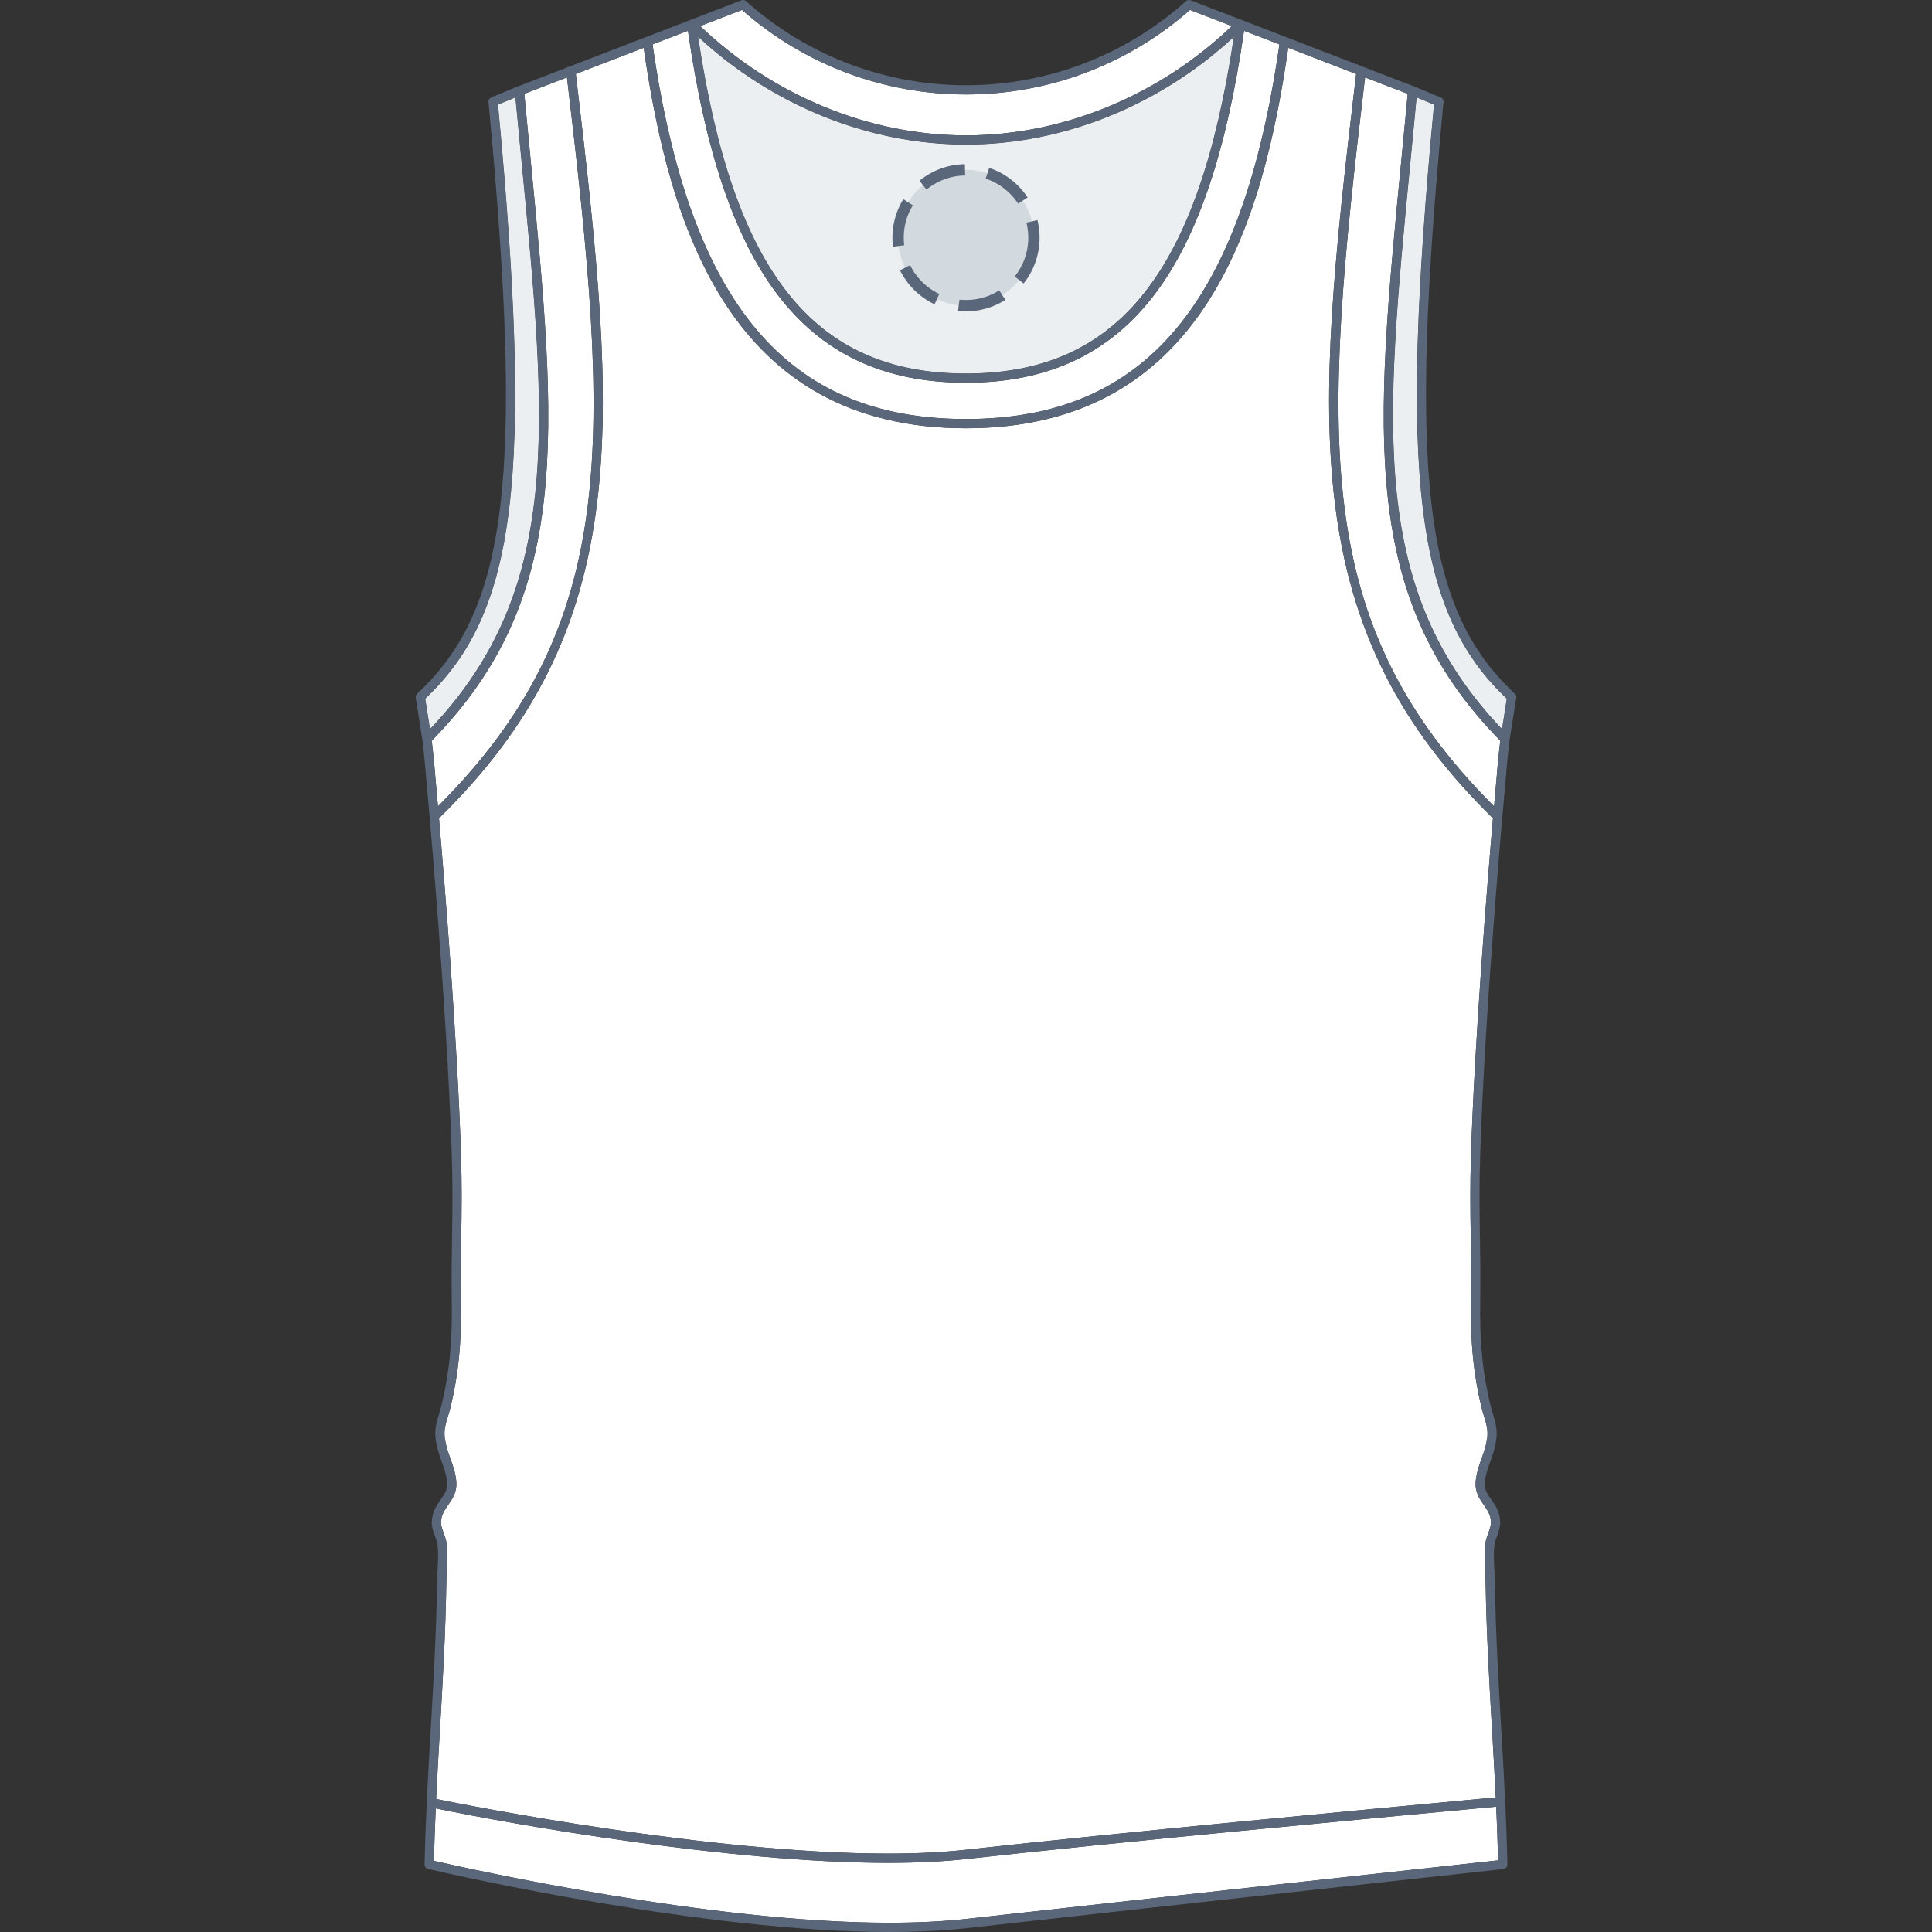
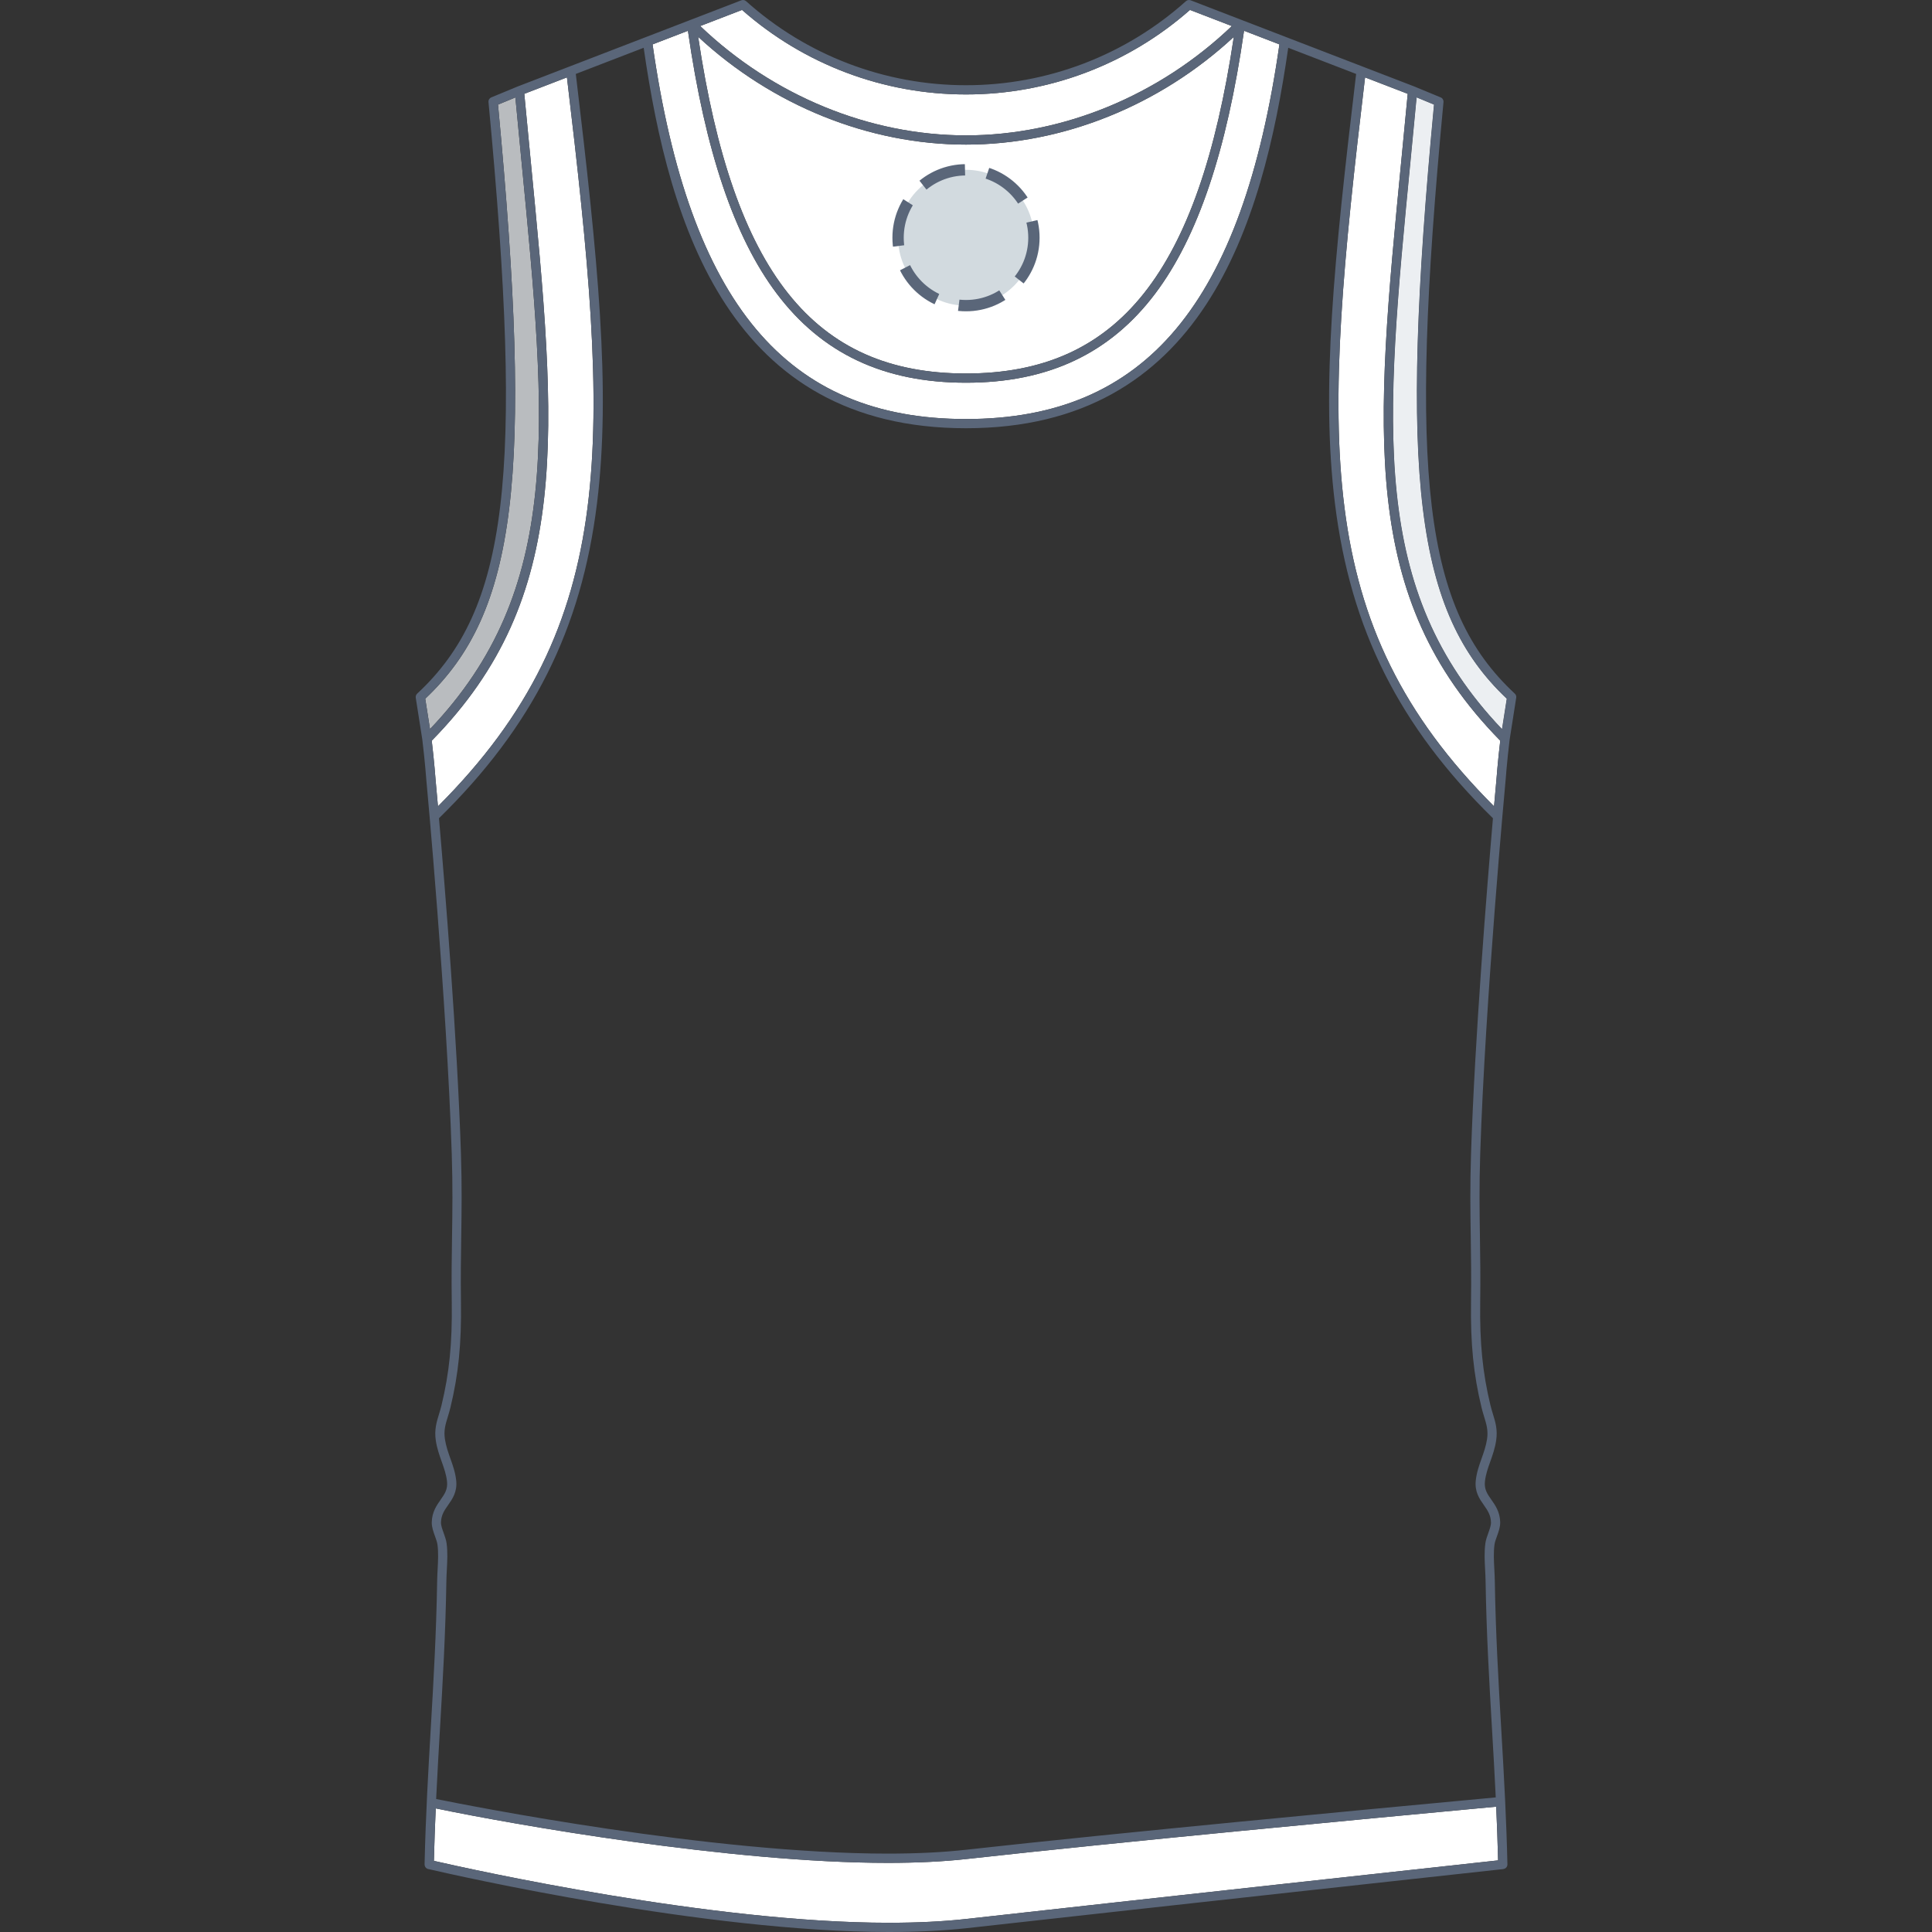
<svg xmlns="http://www.w3.org/2000/svg" version="1.1" id="Singlet_face" x="0px" y="0px" width="512px" height="512px" viewBox="0 0 512 512" enable-background="new 0 0 512 512" xml:space="preserve">
  <rect x="0" y="0" width="512" height="512" fill="#333333" stroke="none" />
  <g>
    <g id="Background">
      <path fill="#FFFFFF" d="M255.995,111.049c47.599,0,73.237-30.641,83.063-99.285l-9.375-3.612    c-4.584,31.869-12.266,54.655-23.489,69.583c-11.983,15.94-28.403,23.688-50.198,23.688s-38.216-7.749-50.197-23.688    c-11.223-14.927-18.905-37.714-23.489-69.581l-9.373,3.612C182.76,80.408,208.398,111.049,255.995,111.049z" />
      <path fill="#FFFFFF" d="M255.995,98.979c40.31,0,61.644-26.748,70.979-89.206c-19.576,18.17-45.235,28.548-70.976,28.548    s-51.401-10.387-70.98-28.571C194.349,72.227,215.684,98.979,255.995,98.979z" />
      <path fill="#FFFFFF" d="M395.935,213.684c0.379-4.297,0.613-6.83,0.624-6.948c0.003-0.027,0.359-4.891,1.023-10.45    c-37.43-38.085-33.201-81.67-26.223-153.709c0.554-5.719,1.127-11.619,1.699-17.714l-11.304-4.355    C350.371,116.089,347.262,165.03,395.935,213.684z" />
      <path fill="#FFFFFF" d="M326.451,6.906L315.354,2.63C298.948,17.08,277.901,25.029,256,25.029s-42.947-7.948-59.354-22.399    l-11.086,4.271c19.265,18.423,44.817,28.976,70.438,28.976C281.632,35.877,307.188,25.326,326.451,6.906z" />
-       <path fill="#FFFFFF" d="M138.209,42.813c-0.531-5.49-1.081-11.158-1.628-16.994l-4.603,1.905    c9.309,98.868,4.966,134.523-19.283,157.443l1.263,8.045C149.172,156.244,145.038,113.276,138.209,42.813z" />
      <path fill="#FFFFFF" d="M398.043,193.211l1.262-8.044c-24.249-22.92-28.59-58.575-19.283-157.444l-4.601-1.905    c-0.551,5.837-1.1,11.504-1.628,16.994C366.965,113.275,362.826,156.242,398.043,193.211z" />
      <path fill="#FFFFFF" d="M150.246,20.507l-11.302,4.356c0.57,6.095,1.142,11.995,1.697,17.713    c6.979,72.039,11.208,115.624-26.225,153.709c0.666,5.558,1.022,10.424,1.026,10.474c0.013,0.113,0.246,2.637,0.623,6.924    C164.74,165.028,161.631,116.087,150.246,20.507z" />
      <path fill="#FFFFFF" d="M396.509,478.786c-1.695,0.159-4.091,0.384-7.098,0.665c-25.332,2.372-92.625,8.672-133.141,13.192    c-6.16,0.688-13.214,1.036-20.969,1.036c-41.586,0-99.203-10.148-119.829-14.438c-0.201,4.509-0.368,9.134-0.485,13.907    c10.335,2.365,73.613,16.406,120.528,16.406c7.601,0,14.518-0.341,20.557-1.013c47.758-5.331,130.313-14.372,140.938-15.524    C396.892,488.133,396.718,483.399,396.509,478.786z" />
-       <path fill="#FFFFFF" d="M255.996,490.209c40.538-4.524,107.846-10.827,133.186-13.2c3.075-0.287,5.511-0.516,7.209-0.675    c-0.301-6.267-0.654-12.334-1.003-18.288c-0.719-12.335-1.465-25.09-1.694-39.114c-0.016-0.965-0.064-1.947-0.12-2.937    c-0.123-2.296-0.248-4.669,0.06-6.962c0.126-0.938,0.462-1.869,0.787-2.771c0.354-0.99,0.727-2.012,0.706-2.813    c-0.053-1.964-0.909-3.188-1.899-4.604c-1.146-1.63-2.441-3.476-2.135-6.451c0.217-2.133,0.889-4.021,1.538-5.85    c0.573-1.622,1.173-3.299,1.456-5.163c0.345-2.28-0.148-3.891-0.772-5.927c-0.236-0.768-0.481-1.572-0.694-2.453    c-2.128-8.797-2.932-16.855-2.785-27.821c0.092-6.646,0.01-12.114-0.07-17.399c-0.108-6.889-0.204-13.396,0.073-21.961    c0.983-30.623,4.226-70.549,5.811-88.971c-24.823-24.314-37.746-50.054-41.869-83.384c-3.756-30.358-0.231-64.857,5.611-113.864    l-17.994-6.934c-6.806,47.285-22.908,100.825-85.41,100.825c-62.5,0-78.597-53.537-85.403-100.824l-17.988,6.932    c5.841,49.008,9.365,83.506,5.609,113.864c-4.123,33.33-17.046,59.072-41.869,83.385c1.594,18.404,4.837,58.338,5.823,88.967    c0.275,8.566,0.177,15.072,0.072,21.961c-0.081,5.285-0.163,10.754-0.071,17.399c0.149,10.966-0.66,19.026-2.787,27.822    c-0.212,0.882-0.458,1.683-0.692,2.454c-0.625,2.035-1.118,3.645-0.771,5.927c0.28,1.864,0.878,3.541,1.453,5.163    c0.65,1.828,1.321,3.717,1.539,5.848c0.304,2.975-0.991,4.823-2.134,6.453c-0.993,1.416-1.848,2.637-1.901,4.605    c-0.021,0.798,0.351,1.824,0.705,2.813c0.326,0.904,0.662,1.834,0.788,2.771c0.306,2.293,0.18,4.666,0.058,6.962    c-0.054,0.991-0.103,1.972-0.12,2.935c-0.225,14.026-0.97,26.781-1.692,39.116c-0.356,6.089-0.715,12.295-1.021,18.713    c8.825,1.797,72.813,14.474,119.716,14.474C242.961,491.23,249.925,490.886,255.996,490.209z" />
    </g>
    <g id="Shape" opacity="0.75" enable-background="new    ">
-       <path fill="#E6EAED" d="M255.995,98.979c40.31,0,61.644-26.748,70.979-89.206c-19.576,18.17-45.235,28.548-70.976,28.548    s-51.401-10.387-70.98-28.571C194.349,72.227,215.684,98.979,255.995,98.979z" />
      <path fill="#E6EAED" d="M138.209,42.813c-0.531-5.49-1.081-11.158-1.628-16.994l-4.603,1.905    c9.309,98.868,4.966,134.523-19.283,157.443l1.263,8.045C149.172,156.244,145.038,113.276,138.209,42.813z" />
      <path fill="#E6EAED" d="M398.043,193.211l1.262-8.044c-24.249-22.92-28.59-58.575-19.283-157.444l-4.601-1.905    c-0.551,5.837-1.1,11.504-1.628,16.994C366.965,113.275,362.826,156.242,398.043,193.211z" />
    </g>
    <path id="Outline" fill="#5A6679" d="M401.445,183.822c-24.06-22.337-28.298-57.5-18.905-156.768   c0.055-0.534-0.253-1.039-0.746-1.244l-6.967-2.883c-0.004-0.001-0.009,0-0.014-0.003c-0.005-0.001-0.009-0.006-0.015-0.008   L329.166,5.333c-0.002,0-0.002,0-0.002,0l-13.627-5.25c-0.426-0.166-0.91-0.076-1.254,0.23   C298.246,14.675,277.549,22.585,256,22.585l0,0h-0.001c-21.548,0-42.246-7.91-58.283-22.273c-0.343-0.306-0.825-0.396-1.254-0.23   l-59.261,22.834c-0.007,0.002-0.011,0.007-0.017,0.009c-0.004,0.002-0.01,0.001-0.014,0.002l-6.965,2.883   c-0.496,0.205-0.802,0.71-0.749,1.244c9.396,99.268,5.151,134.431-18.901,156.768c-0.301,0.277-0.438,0.683-0.378,1.084l1.741,11.1   c0.702,5.732,1.081,10.88,1.088,10.957c0.055,0.575,5.396,58.074,6.716,98.936c0.271,8.51,0.176,14.985,0.07,21.846   c-0.081,5.304-0.165,10.788-0.071,17.471c0.146,10.747-0.644,18.633-2.72,27.217c-0.198,0.828-0.435,1.586-0.654,2.313   c-0.658,2.146-1.28,4.177-0.854,7.009c0.316,2.097,0.953,3.886,1.568,5.615c0.629,1.771,1.224,3.438,1.409,5.274   c0.213,2.069-0.636,3.276-1.704,4.804c-1.063,1.521-2.271,3.239-2.343,5.942c-0.032,1.262,0.416,2.506,0.851,3.711   c0.295,0.815,0.573,1.588,0.664,2.262c0.273,2.065,0.155,4.326,0.039,6.512c-0.056,1.021-0.106,2.029-0.124,3.021   c-0.228,13.977-0.97,26.702-1.69,39.015c-0.668,11.426-1.355,23.24-1.648,36.177l0.016,0.002c-0.012,0.568,0.354,1.092,0.934,1.221   l0.187,0.041c7.354,1.702,73.281,16.65,121.864,16.65c7.688,0,14.695-0.346,20.829-1.028   c50.536-5.641,141.205-15.563,142.033-15.645l-0.003-0.018c0.632-0.061,1.119-0.586,1.106-1.229   c-0.131-5.788-0.344-11.344-0.597-16.749c0-0.003,0.001-0.004,0.001-0.006c0-0.003-0.001-0.003-0.001-0.005   c-0.313-6.67-0.688-13.107-1.059-19.417c-0.719-12.313-1.464-25.038-1.688-39.016c-0.02-0.99-0.07-2.002-0.124-3.021   c-0.116-2.185-0.236-4.443,0.039-6.511c0.091-0.674,0.369-1.444,0.664-2.262c0.435-1.205,0.883-2.449,0.851-3.713   c-0.073-2.701-1.277-4.424-2.343-5.941c-1.07-1.524-1.915-2.731-1.704-4.805c0.188-1.836,0.78-3.508,1.409-5.275   c0.615-1.729,1.251-3.521,1.565-5.613c0.433-2.832-0.189-4.86-0.851-7.01c-0.223-0.727-0.455-1.481-0.656-2.313   c-2.075-8.584-2.86-16.469-2.718-27.216c0.091-6.683,0.009-12.167-0.073-17.472c-0.104-6.856-0.198-13.336,0.072-21.844   c1.318-40.861,6.66-98.36,6.716-98.96c0.004-0.051,0.384-5.181,1.083-10.901l0,0l1.746-11.13   C401.885,184.504,401.741,184.099,401.445,183.822z M399.305,185.167l-1.262,8.044c-35.217-36.969-31.078-79.936-24.25-150.399   c0.528-5.49,1.077-11.157,1.628-16.994l4.601,1.905C370.715,126.592,375.056,162.247,399.305,185.167z M371.36,42.577   c-6.979,72.039-11.207,115.624,26.223,153.709c-0.664,5.559-1.021,10.423-1.023,10.45c-0.011,0.118-0.245,2.651-0.624,6.948   c-48.673-48.654-45.563-97.595-34.18-193.176l11.304,4.355C372.487,30.958,371.913,36.858,371.36,42.577z M205.799,77.735   c11.981,15.939,28.402,23.688,50.197,23.688s38.215-7.748,50.198-23.688c11.224-14.928,18.905-37.714,23.489-69.583l9.375,3.612   c-9.826,68.644-35.465,99.285-83.063,99.285c-47.598,0-73.235-30.641-83.059-99.283l9.373-3.612   C186.894,40.021,194.576,62.808,205.799,77.735z M185.018,9.75c19.579,18.184,45.24,28.571,70.98,28.571   s51.399-10.378,70.976-28.548c-9.335,62.458-30.669,89.206-70.979,89.206C215.684,98.979,194.349,72.227,185.018,9.75z    M196.647,2.63C213.053,17.081,234.1,25.029,256,25.029l0,0l0,0c21.9,0,42.948-7.949,59.354-22.399l11.098,4.276   c-19.264,18.42-44.819,28.971-70.452,28.971c-25.621,0-51.174-10.553-70.438-28.976L196.647,2.63z M150.246,20.507   c11.385,95.58,14.493,144.521-34.18,193.176c-0.377-4.287-0.61-6.811-0.623-6.924c-0.004-0.05-0.36-4.916-1.026-10.474   c37.433-38.085,33.204-81.67,26.225-153.709c-0.556-5.718-1.127-11.618-1.697-17.713L150.246,20.507z M131.979,27.724l4.603-1.905   c0.547,5.836,1.097,11.504,1.628,16.994c6.829,70.463,10.963,113.431-24.251,150.399l-1.263-8.045   C136.945,162.247,141.287,126.592,131.979,27.724z M256.073,508.543c-6.039,0.672-12.956,1.013-20.557,1.013   c-46.915,0-110.193-14.041-120.528-16.406c0.117-4.773,0.284-9.398,0.485-13.907c20.626,4.289,78.243,14.438,119.829,14.438   c7.755,0,14.809-0.349,20.969-1.036c40.516-4.521,107.809-10.82,133.141-13.192c3.007-0.281,5.402-0.506,7.098-0.665   c0.209,4.613,0.383,9.347,0.502,14.232C386.385,494.171,303.83,503.212,256.073,508.543z M389.837,305.818   c-0.277,8.564-0.182,15.072-0.073,21.961c0.08,5.285,0.162,10.754,0.07,17.399c-0.146,10.966,0.657,19.024,2.785,27.821   c0.213,0.881,0.458,1.686,0.694,2.453c0.624,2.036,1.117,3.646,0.772,5.927c-0.283,1.864-0.883,3.541-1.456,5.163   c-0.649,1.828-1.321,3.717-1.538,5.85c-0.307,2.976,0.988,4.821,2.135,6.451c0.99,1.416,1.847,2.641,1.899,4.604   c0.021,0.802-0.352,1.823-0.706,2.813c-0.325,0.902-0.661,1.834-0.787,2.771c-0.308,2.293-0.183,4.666-0.06,6.962   c0.056,0.989,0.104,1.972,0.12,2.937c0.229,14.024,0.976,26.779,1.694,39.114c0.349,5.954,0.702,12.021,1.003,18.288   c-1.698,0.159-4.134,0.388-7.209,0.675c-25.34,2.373-92.647,8.676-133.186,13.2c-6.071,0.677-13.035,1.021-20.698,1.021   c-46.903,0-110.891-12.677-119.716-14.474c0.307-6.418,0.665-12.624,1.021-18.713c0.723-12.335,1.468-25.09,1.692-39.116   c0.018-0.963,0.066-1.943,0.12-2.935c0.122-2.296,0.248-4.669-0.058-6.962c-0.126-0.937-0.462-1.866-0.788-2.771   c-0.354-0.989-0.727-2.016-0.705-2.813c0.054-1.969,0.908-3.189,1.901-4.605c1.143-1.63,2.438-3.479,2.134-6.453   c-0.218-2.131-0.889-4.02-1.539-5.848c-0.575-1.622-1.173-3.299-1.453-5.163c-0.348-2.282,0.146-3.892,0.771-5.927   c0.234-0.771,0.48-1.572,0.692-2.454c2.127-8.796,2.937-16.856,2.787-27.822c-0.092-6.646-0.01-12.114,0.071-17.399   c0.104-6.889,0.203-13.395-0.072-21.961c-0.986-30.629-4.229-70.563-5.823-88.967c24.823-24.313,37.746-50.055,41.869-83.385   c3.756-30.358,0.231-64.856-5.609-113.864l17.988-6.932c6.807,47.287,22.903,100.824,85.403,100.824   c62.502,0,78.604-53.54,85.41-100.825l17.994,6.934c-5.843,49.007-9.367,83.506-5.611,113.864   c4.123,33.33,17.046,59.07,41.869,83.384C394.063,235.269,390.821,275.195,389.837,305.818z" />
  </g>
  <circle fill="#D2DADF" cx="256" cy="63" r="18" />
  <circle stroke="#5A6679" fill="none" stroke-width="3" stroke-miterlimit="10" stroke-dasharray="12.08,6.04" cx="256" cy="63" r="18" />
</svg>